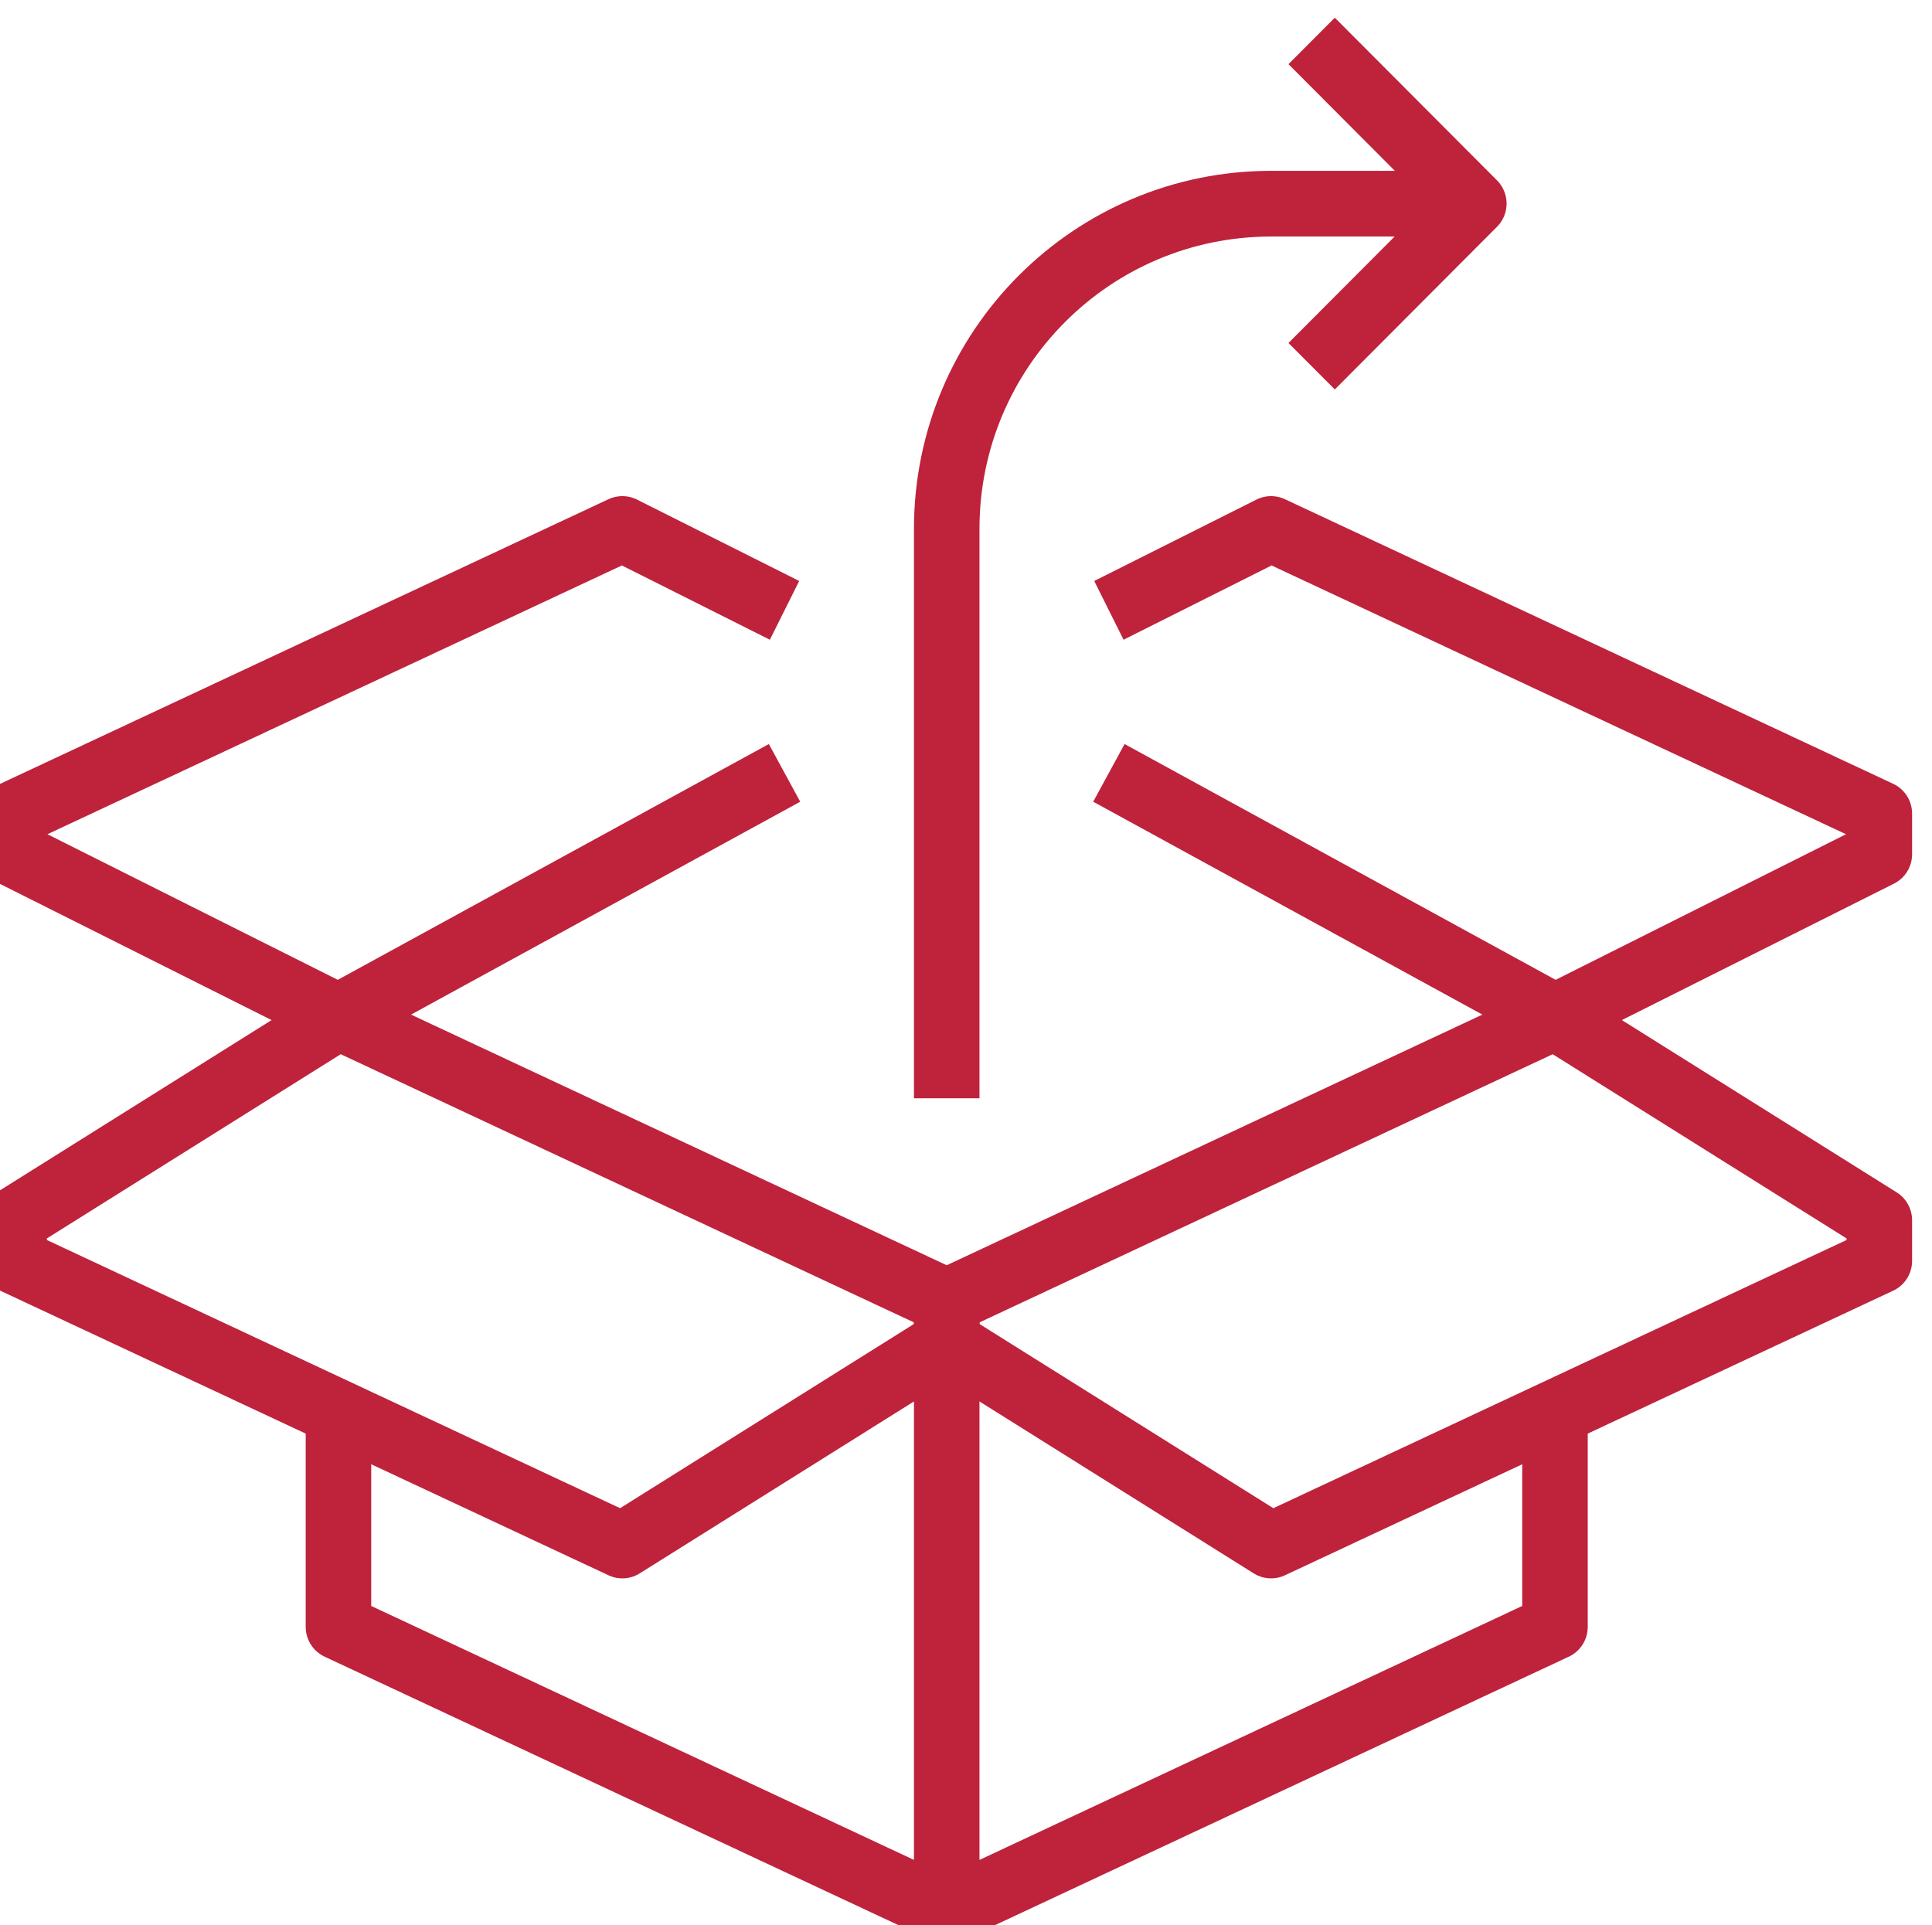
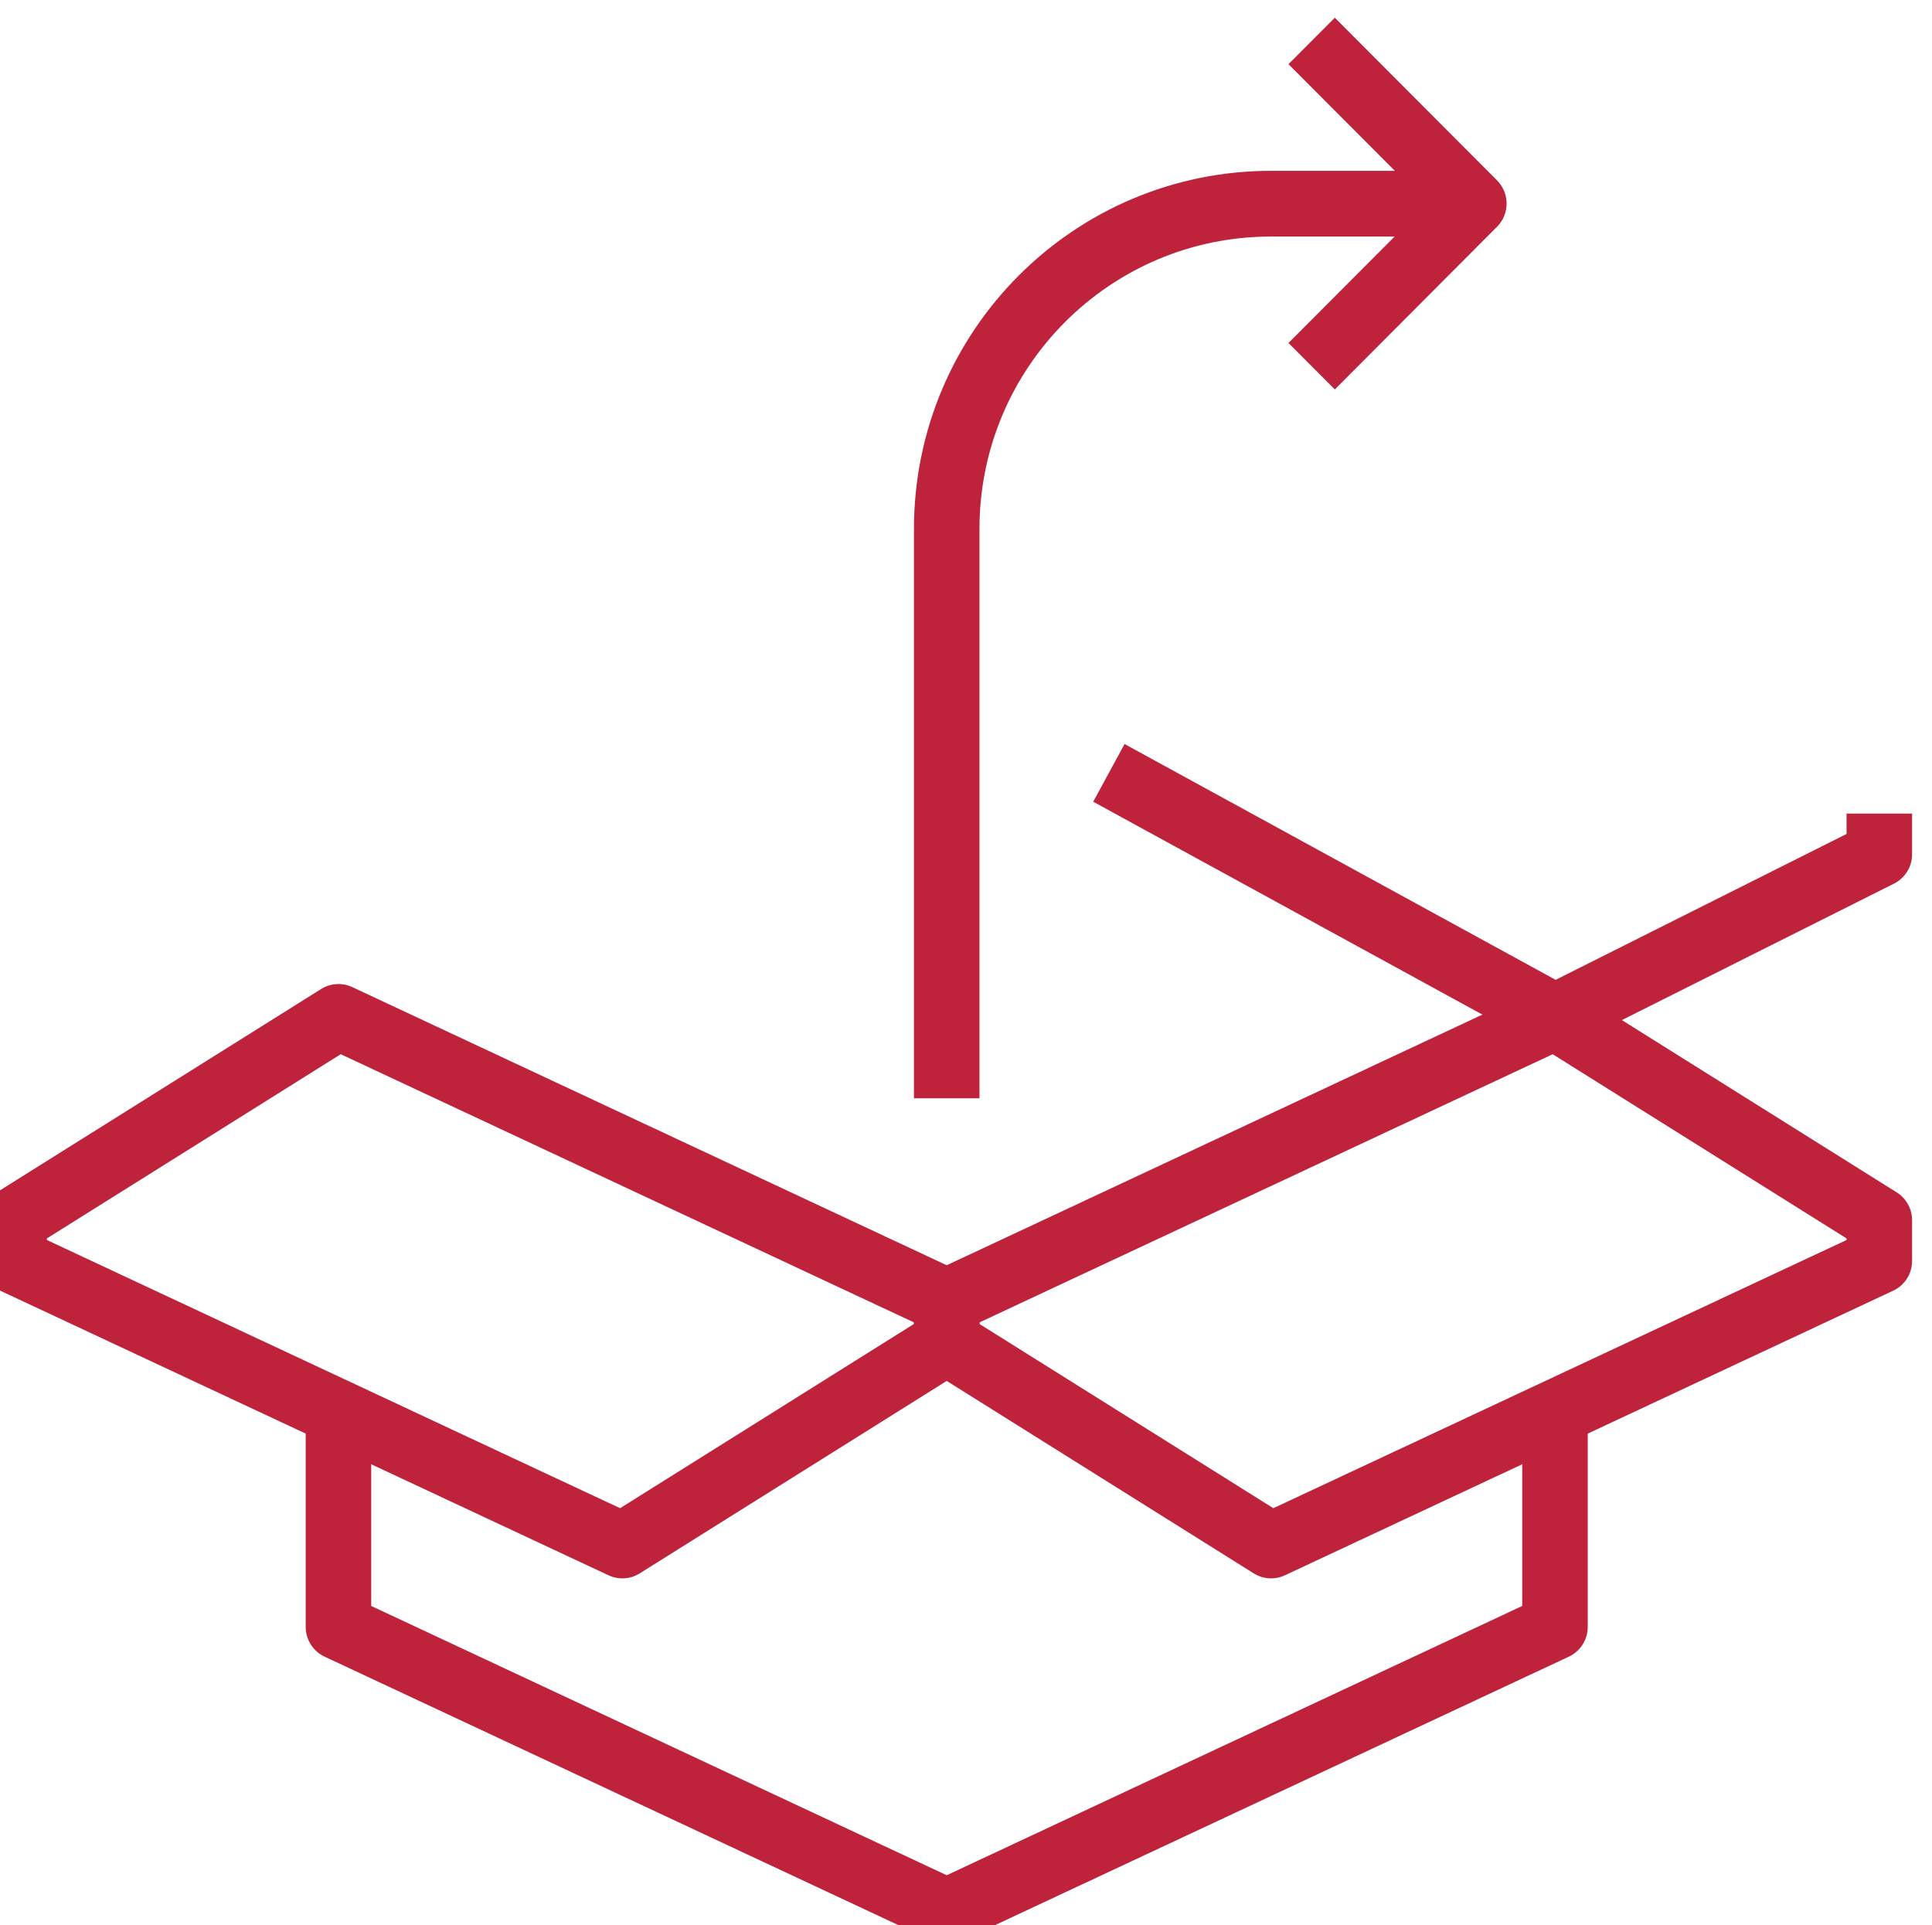
<svg xmlns="http://www.w3.org/2000/svg" xmlns:ns1="http://www.inkscape.org/namespaces/inkscape" xmlns:ns2="http://sodipodi.sourceforge.net/DTD/sodipodi-0.dtd" width="44.153" height="44.001" viewBox="0 0 11.682 11.642" version="1.1" id="svg306" ns1:version="0.92.3 (2405546, 2018-03-11)" ns2:docname="agency-8-1.0.0.svg">
  <defs id="defs300" />
  <ns2:namedview id="base" pagecolor="#ffffff" bordercolor="#666666" borderopacity="1.0" ns1:pageopacity="0.0" ns1:pageshadow="2" ns1:zoom="5.6" ns1:cx="-50.586819" ns1:cy="37.51048" ns1:document-units="mm" ns1:current-layer="layer1" showgrid="false" fit-margin-top="0" fit-margin-left="0" fit-margin-right="0" fit-margin-bottom="0" ns1:window-width="1920" ns1:window-height="1015" ns1:window-x="1080" ns1:window-y="1080" ns1:window-maximized="1" units="px" />
  <g ns1:label="Layer 1" ns1:groupmode="layer" id="layer1" transform="translate(-96.353,-112.353)">
    <g transform="matrix(-0.695,0,0,0.697,-77.43,-40.805)" id="g12486" style="stroke:#bf223b;stroke-width:0.57;stroke-miterlimit:4;stroke-dasharray:none;stroke-opacity:1">
      <path d="m -266.398,230.678 5.292,2.469 2.822,-1.764 v -0.353 l -5.292,-2.469 -2.822,1.764 z" style="fill:none;stroke:#bf223b;stroke-width:0.57;stroke-linecap:butt;stroke-linejoin:round;stroke-miterlimit:4;stroke-dasharray:none;stroke-opacity:1" id="path2782" ns1:connector-curvature="0" />
      <path d="m -250.17,230.678 -5.292,2.469 -2.822,-1.764 v -0.353 l 5.292,-2.469 2.822,1.764 z" style="fill:none;stroke:#bf223b;stroke-width:0.57;stroke-linecap:butt;stroke-linejoin:round;stroke-miterlimit:4;stroke-dasharray:none;stroke-opacity:1" id="path2784" ns1:connector-curvature="0" />
-       <path d="m -259.695,226.444 -3.881,2.117 -2.822,-1.411 v -0.353 l 5.292,-2.469 1.411,0.706" style="fill:none;stroke:#bf223b;stroke-width:0.57;stroke-linecap:butt;stroke-linejoin:round;stroke-miterlimit:4;stroke-dasharray:none;stroke-opacity:1" id="path2786" ns1:connector-curvature="0" />
-       <path d="m -256.873,226.444 3.881,2.117 2.822,-1.411 v -0.353 l -5.292,-2.469 -1.411,0.706" style="fill:none;stroke:#bf223b;stroke-width:0.57;stroke-linecap:butt;stroke-linejoin:round;stroke-miterlimit:4;stroke-dasharray:none;stroke-opacity:1" id="path2788" ns1:connector-curvature="0" />
-       <path d="m -258.284,231.383 v 4.939" style="fill:none;stroke:#bf223b;stroke-width:0.57;stroke-linecap:butt;stroke-linejoin:round;stroke-miterlimit:4;stroke-dasharray:none;stroke-opacity:1" id="path2790" ns1:connector-curvature="0" />
+       <path d="m -259.695,226.444 -3.881,2.117 -2.822,-1.411 v -0.353 " style="fill:none;stroke:#bf223b;stroke-width:0.57;stroke-linecap:butt;stroke-linejoin:round;stroke-miterlimit:4;stroke-dasharray:none;stroke-opacity:1" id="path2786" ns1:connector-curvature="0" />
      <path d="m -252.992,232.089 v 1.764 l -5.292,2.469 -5.292,-2.469 v -1.764" style="fill:none;stroke:#bf223b;stroke-width:0.57;stroke-linecap:butt;stroke-linejoin:round;stroke-miterlimit:4;stroke-dasharray:none;stroke-opacity:1" id="path2792" ns1:connector-curvature="0" />
      <path d="m -258.284,229.267 v -4.939 c 0,-1.559 -1.264,-2.822 -2.822,-2.822 h -1.764" style="fill:none;stroke:#bf223b;stroke-width:0.57;stroke-linecap:butt;stroke-linejoin:round;stroke-miterlimit:4;stroke-dasharray:none;stroke-opacity:1" id="path2794" ns1:connector-curvature="0" />
      <path d="m -261.459,220.094 -1.411,1.411 1.411,1.411" style="fill:none;stroke:#bf223b;stroke-width:0.57;stroke-linecap:butt;stroke-linejoin:round;stroke-miterlimit:4;stroke-dasharray:none;stroke-opacity:1" id="path2796" ns1:connector-curvature="0" />
    </g>
  </g>
</svg>